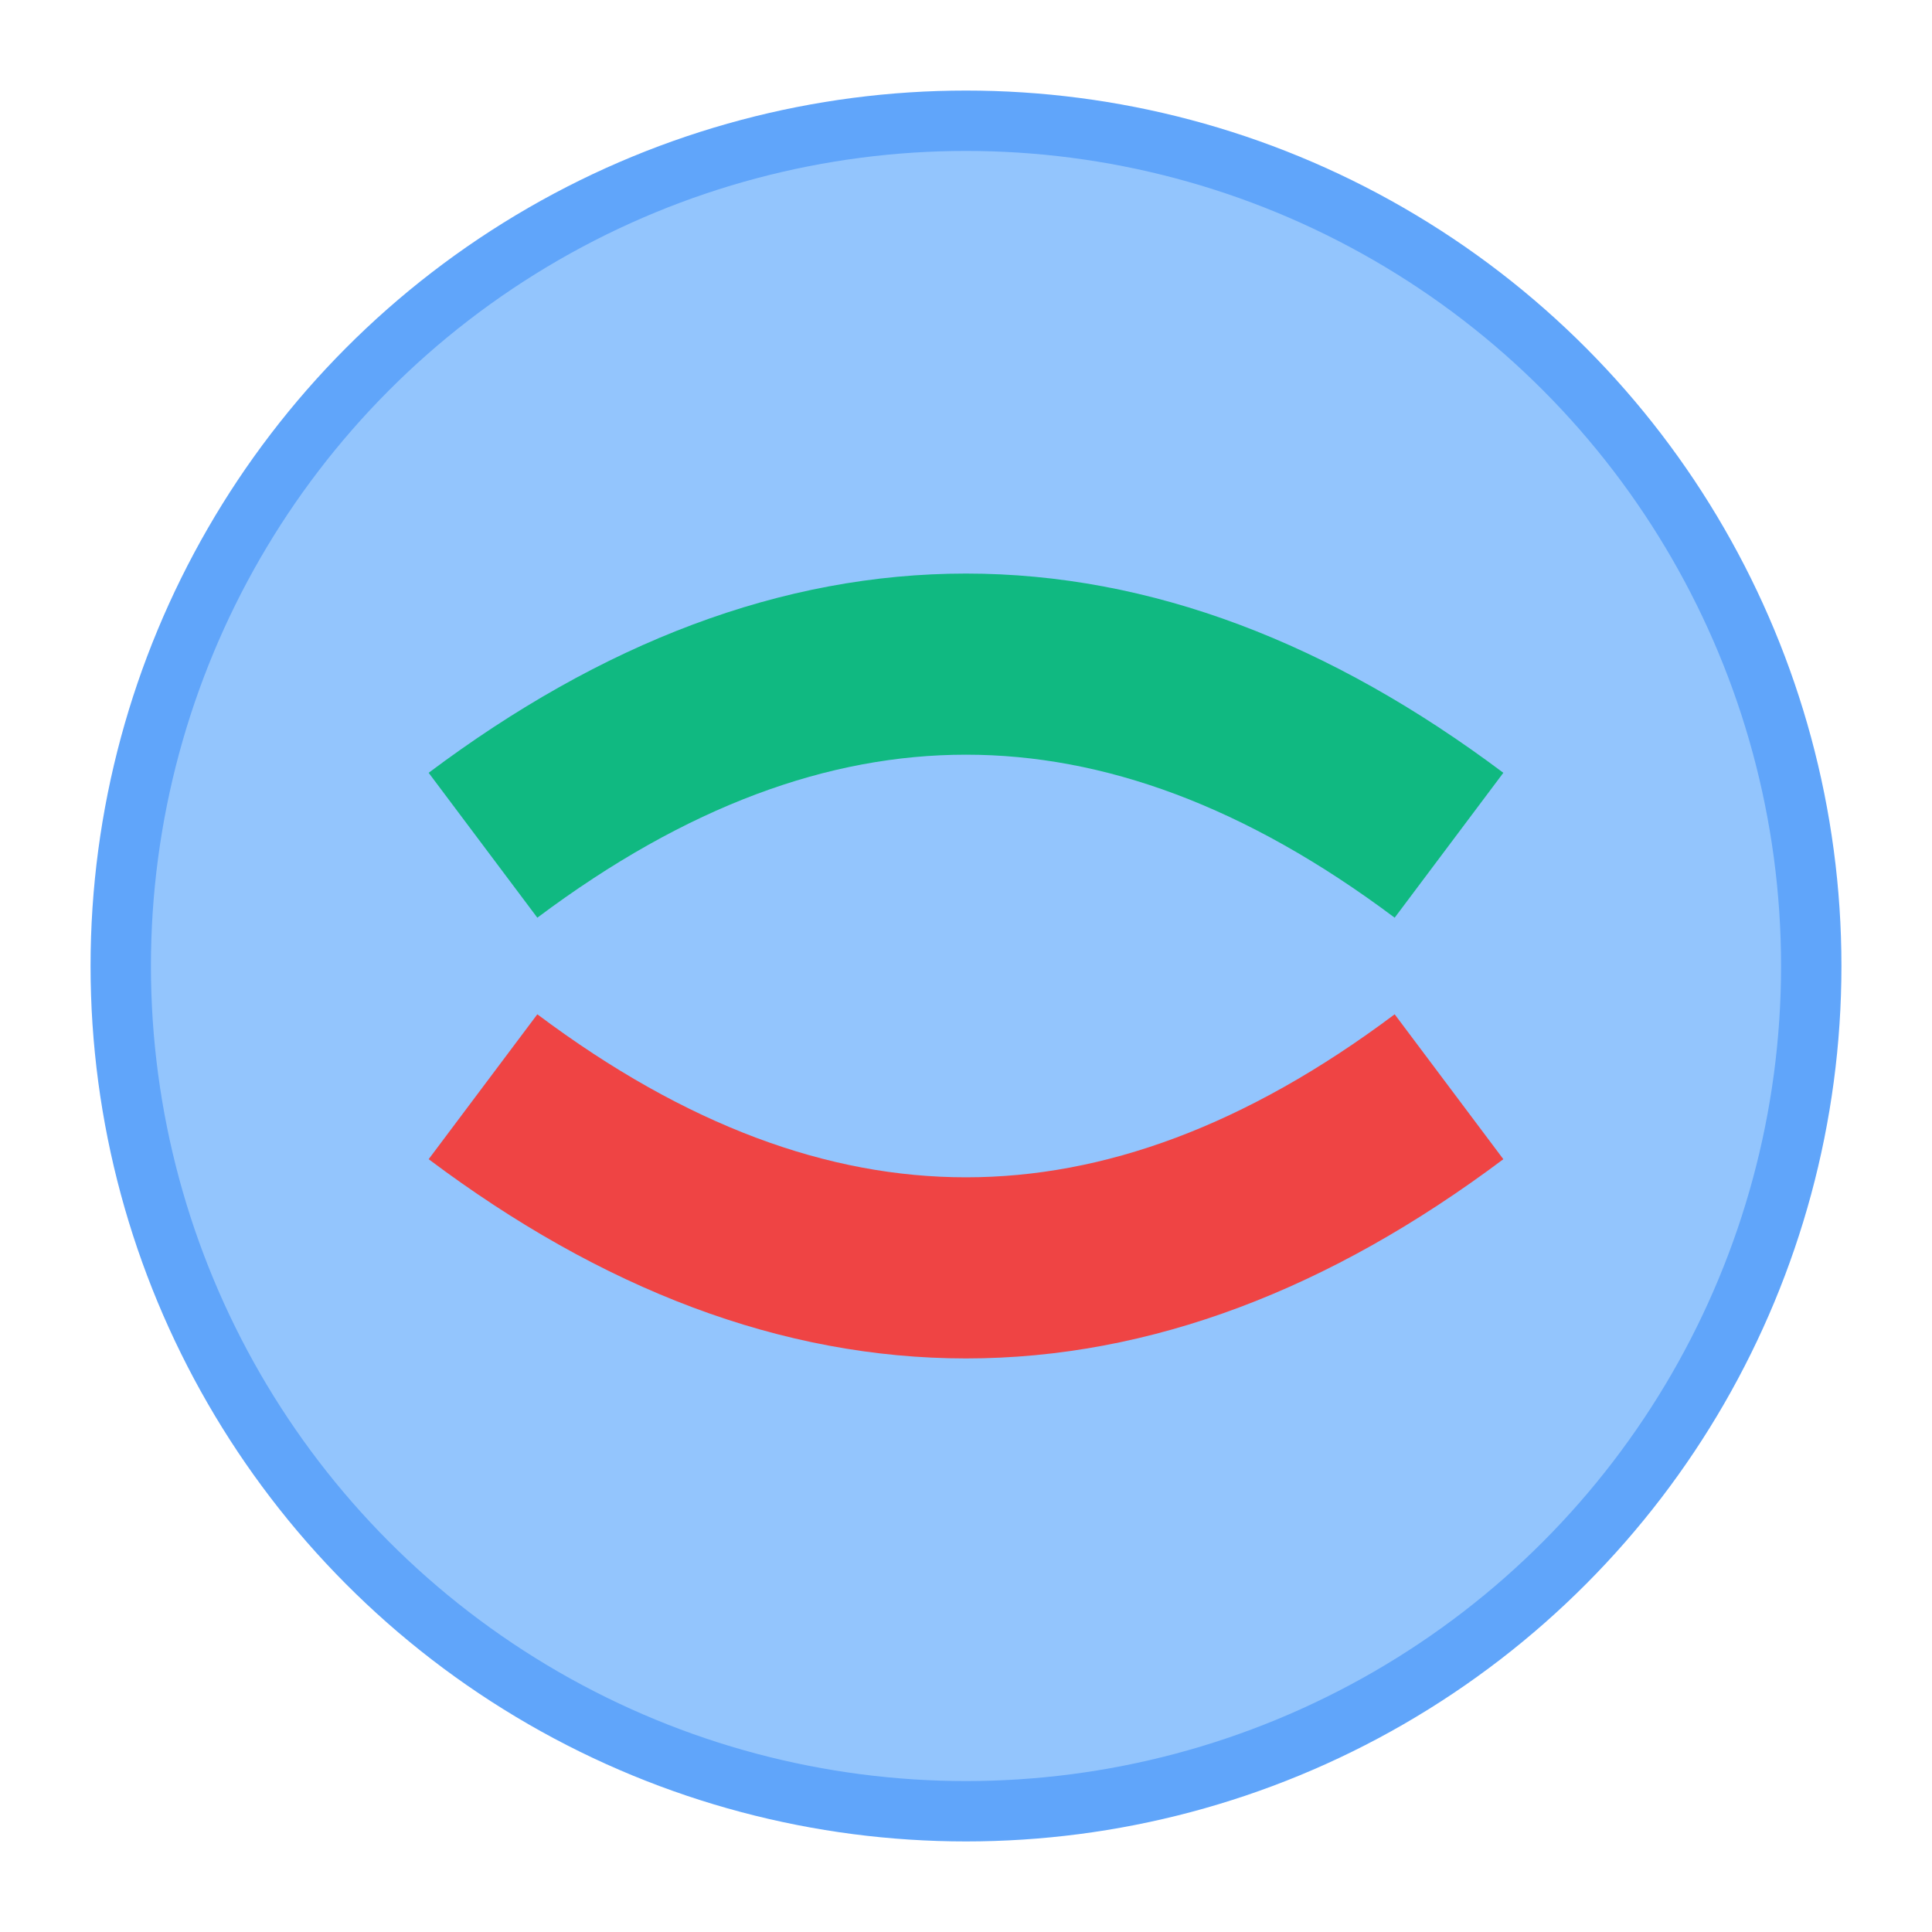
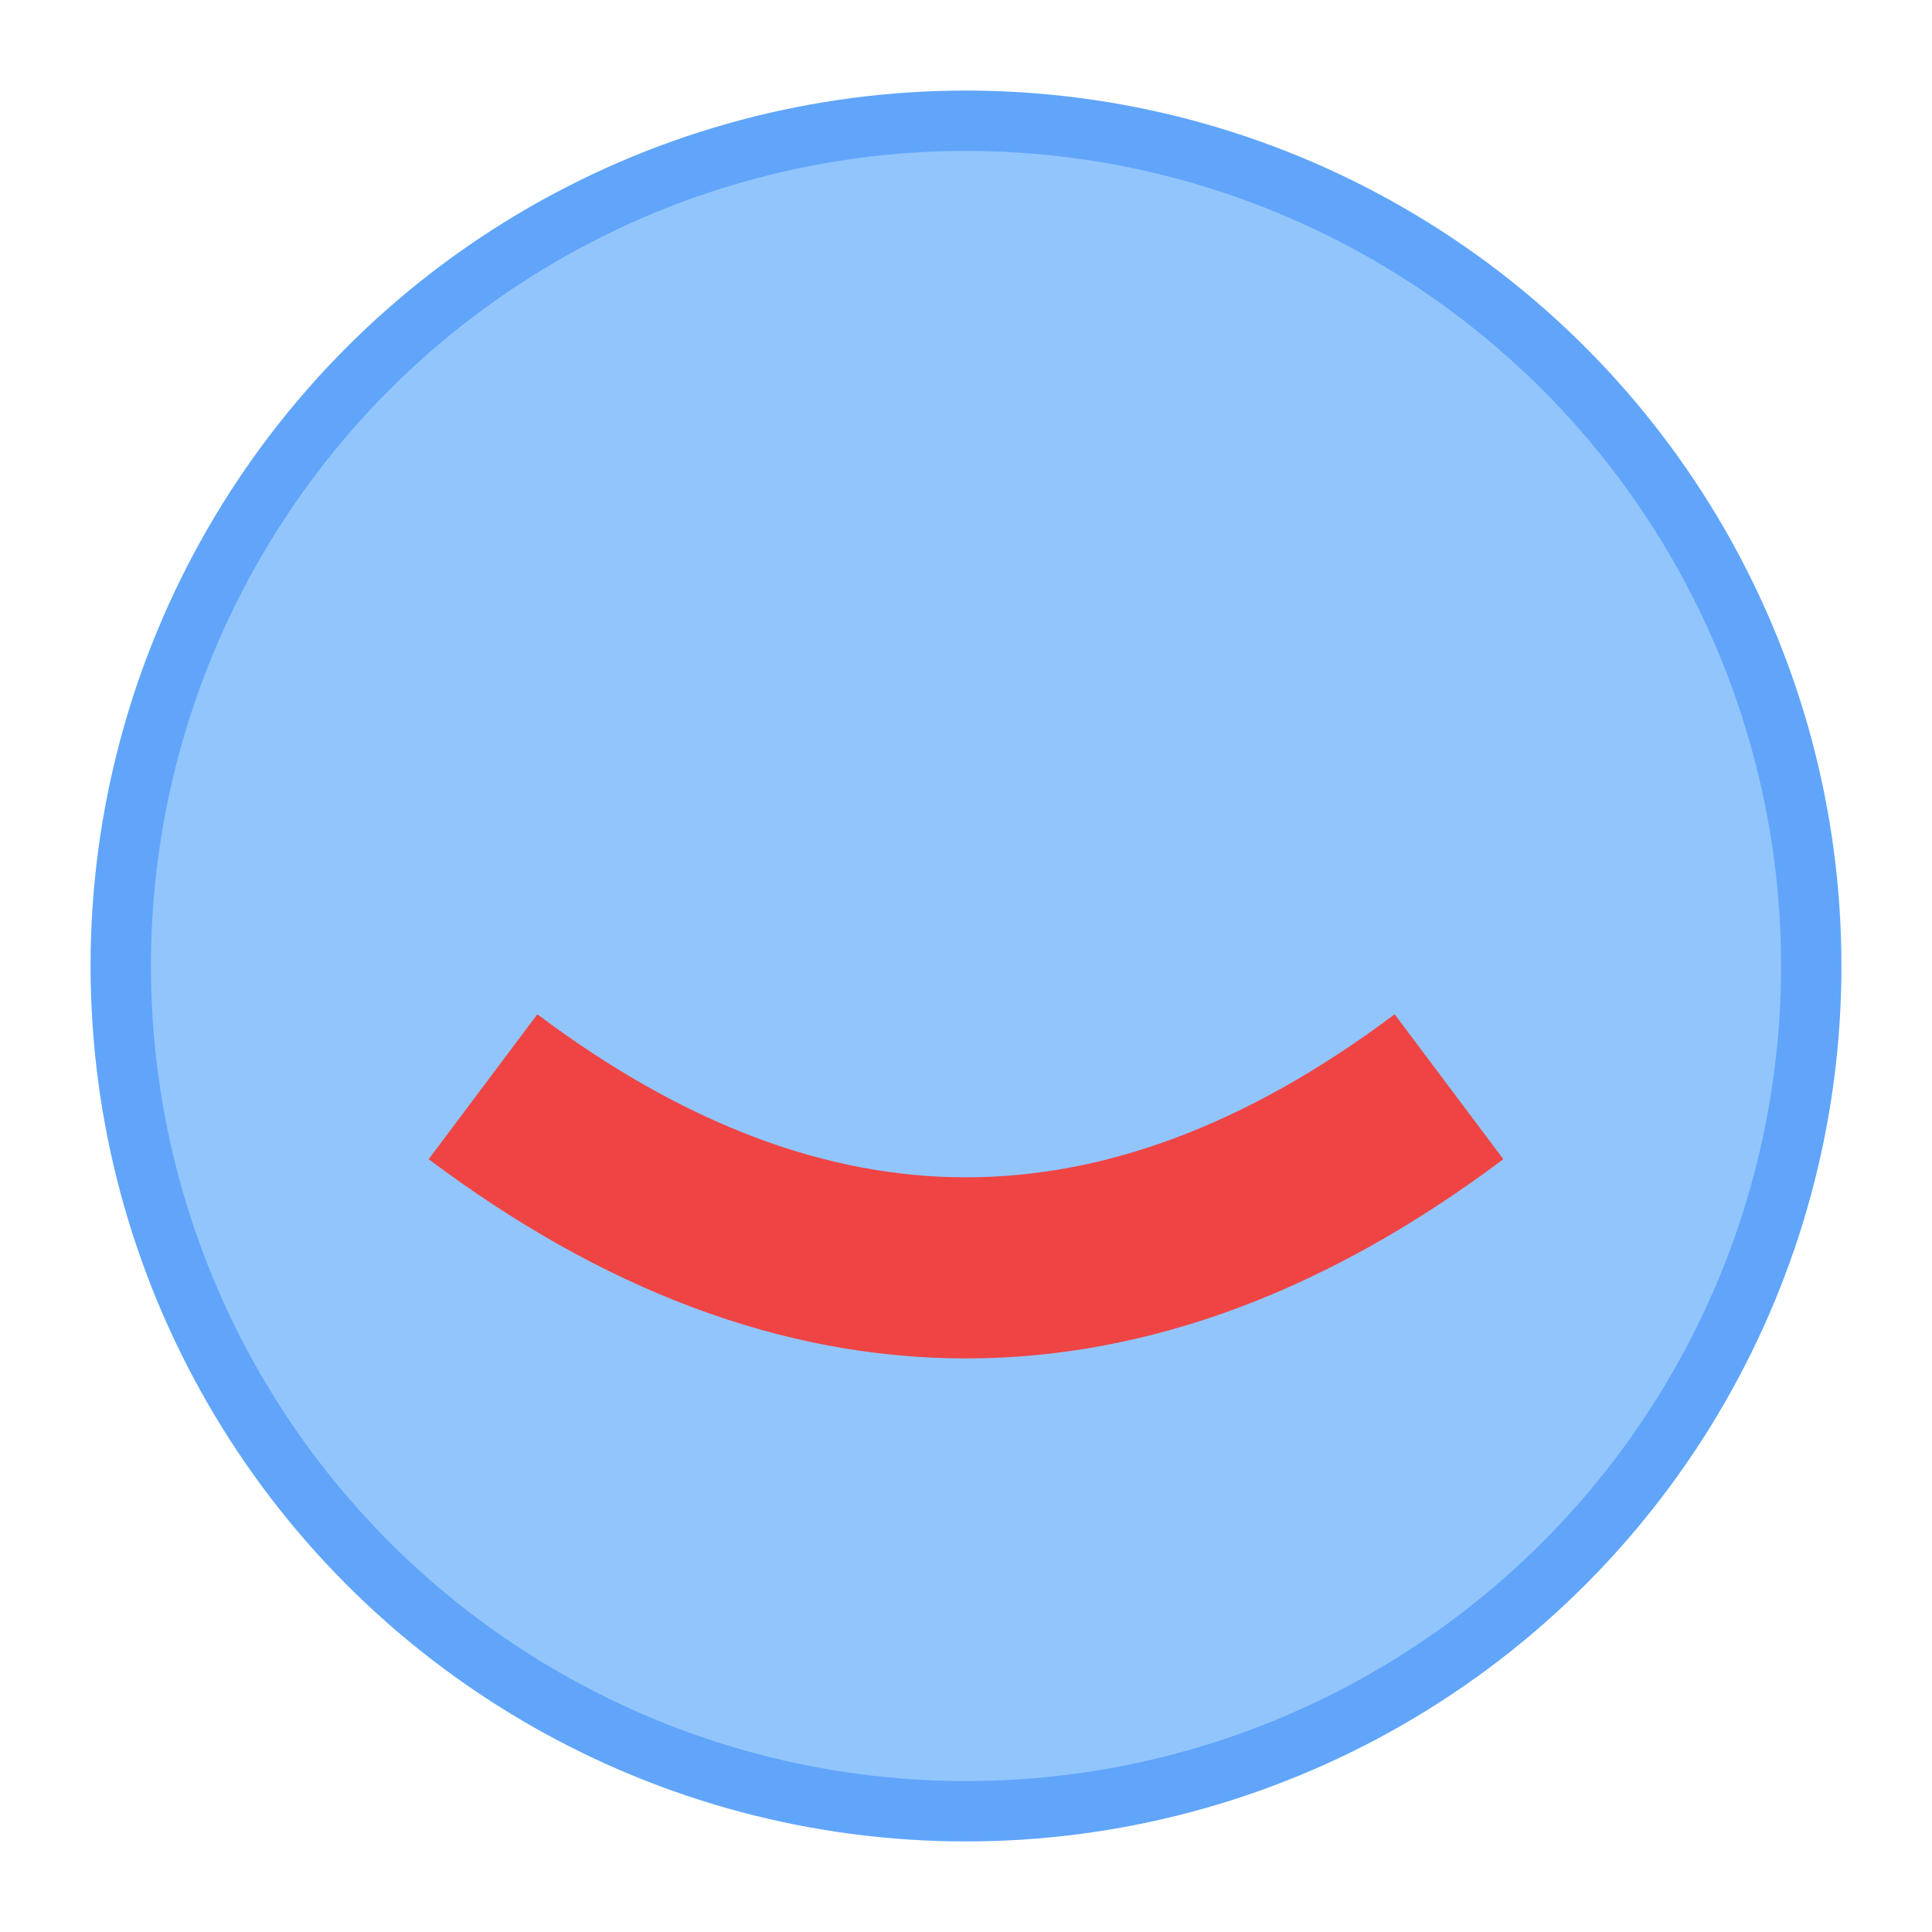
<svg xmlns="http://www.w3.org/2000/svg" viewBox="0 0 16 16" width="16" height="16">
  <circle cx="8" cy="8" r="7" fill="#93c5fd" stroke="#60a5fa" stroke-width="0.5" />
-   <path d="M4 7 Q8 4 12 7" stroke="#10b981" stroke-width="1.5" fill="none" />
  <path d="M4 9 Q8 12 12 9" stroke="#ef4444" stroke-width="1.5" fill="none" />
</svg>